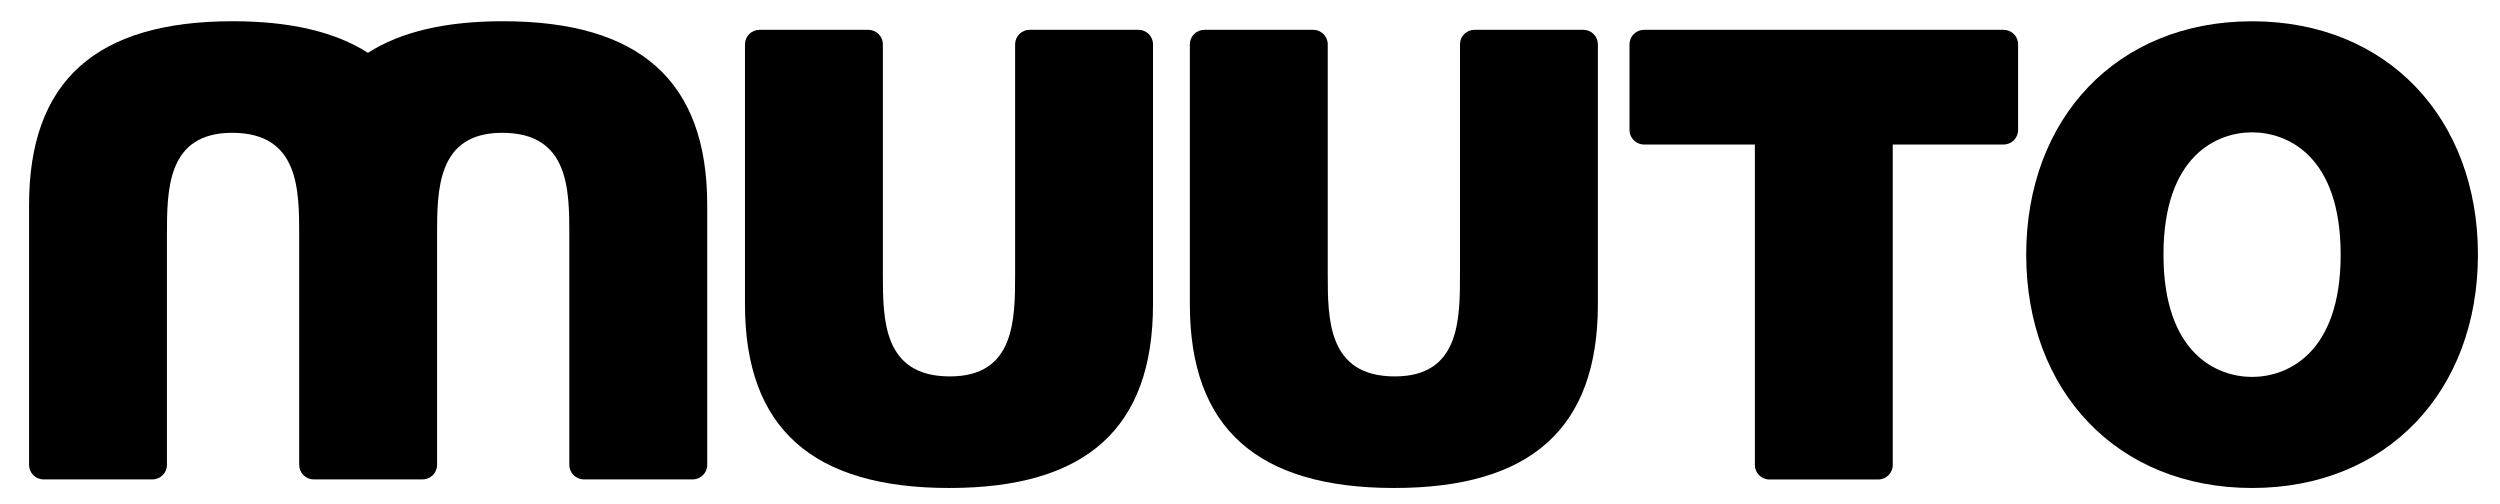
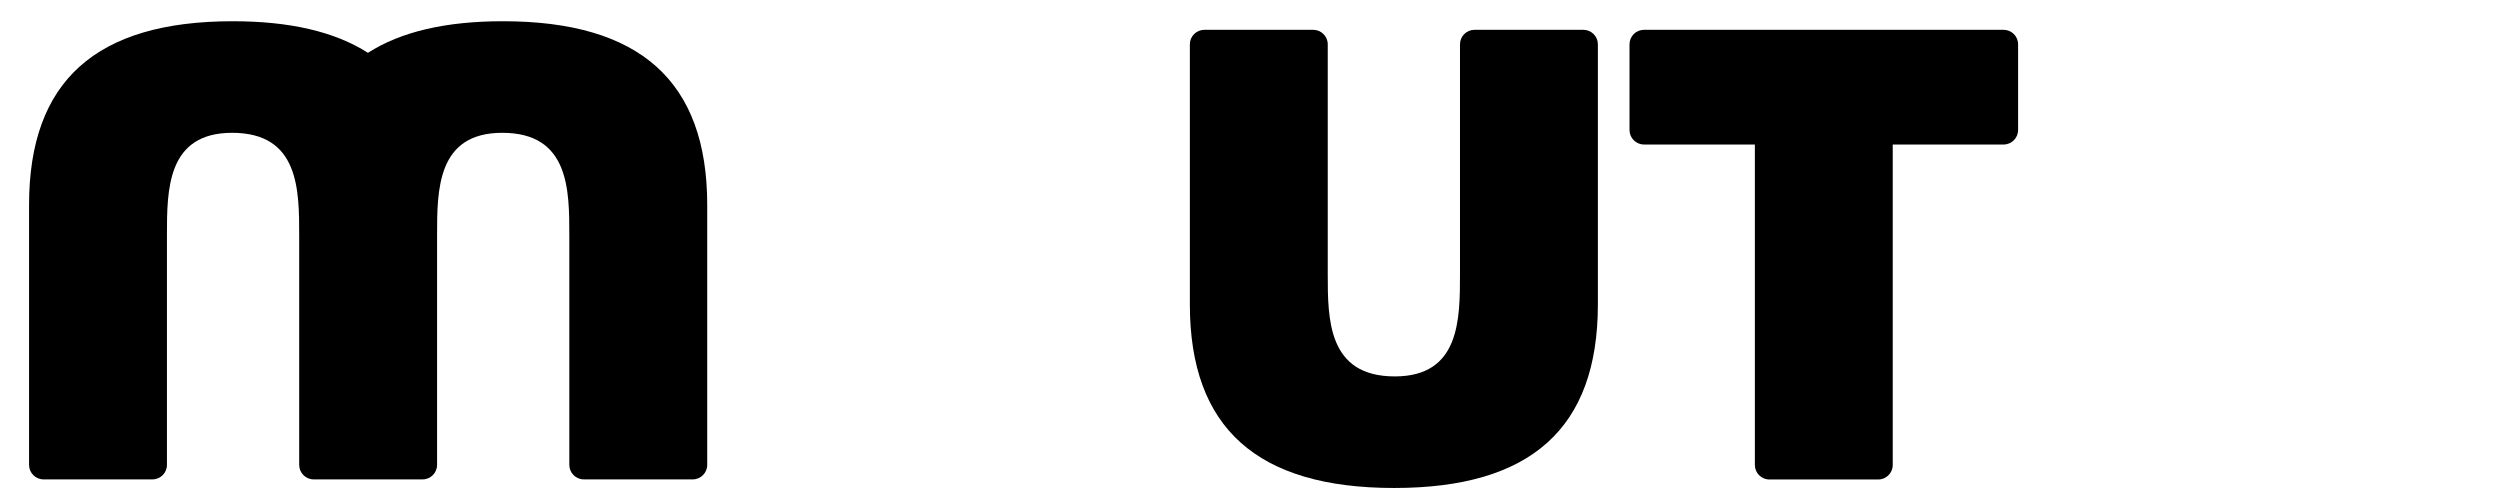
<svg xmlns="http://www.w3.org/2000/svg" xmlns:xlink="http://www.w3.org/1999/xlink" width="853" height="172" viewBox="-6.555 -6.5 853 172">
  <defs>
-     <path id="a" d="M3.36.345h835.641V160H3.36z" />
-   </defs>
+     </defs>
  <clipPath id="b">
    <use xlink:href="#a" overflow="visible" />
  </clipPath>
  <path clip-path="url(#b)" d="M761.854.761c46.196 0 77.062 33.21 77.062 79.618 0 46.408-30.866 79.618-77.062 79.618-46.194 0-77.065-33.21-77.065-79.618 0-46.408 30.871-79.618 77.065-79.618m0 121.343c11.921 0 30.226-7.875 30.226-41.726 0-33.848-18.305-41.724-30.226-41.724-11.922 0-30.231 7.876-30.231 41.724 0 33.851 18.31 41.726 30.231 41.726z" />
  <defs>
    <path id="c" d="M3.36.345h835.641V160H3.36z" />
  </defs>
  <clipPath id="d">
    <use xlink:href="#c" overflow="visible" />
  </clipPath>
-   <path clip-path="url(#d)" d="M381.899 3.674h-37.15c-2.732 0-4.95 2.216-4.95 4.949v78.238c0 15.611 0 35.072-22.238 35.072-22.884 0-22.884-19.461-22.884-35.072V8.624c0-2.731-2.216-4.949-4.948-4.949h-37.15c-2.731 0-4.949 2.216-4.949 4.949v88.72c0 42.342 23.098 62.656 69.715 62.656 46.62 0 69.504-20.314 69.504-62.656V8.624c0-2.731-2.216-4.95-4.95-4.95" />
  <g>
    <defs>
      <path id="e" d="M3.36.345h835.641V160H3.36z" />
    </defs>
    <clipPath id="f">
      <use xlink:href="#e" overflow="visible" />
    </clipPath>
    <path clip-path="url(#f)" d="M533.689 3.674H496.54c-2.731 0-4.948 2.216-4.948 4.949v78.238c0 15.611 0 35.072-22.239 35.072-22.883 0-22.883-19.461-22.883-35.072V8.624c0-2.731-2.216-4.949-4.949-4.949h-37.149c-2.73 0-4.949 2.216-4.949 4.949v88.72c0 42.342 23.098 62.656 69.717 62.656 46.618 0 69.501-20.314 69.501-62.656V8.624c-.002-2.731-2.217-4.95-4.952-4.95" />
  </g>
  <g>
    <defs>
      <path id="g" d="M3.36.345h835.641V160H3.36z" />
    </defs>
    <clipPath id="h">
      <use xlink:href="#g" overflow="visible" />
    </clipPath>
    <path clip-path="url(#h)" d="M234.748 152.12V63.404c0-42.341-23.096-62.658-69.717-62.658-19.474 0-34.791 3.56-46.042 10.776C107.691 4.306 92.337.746 72.86.746c-46.617 0-69.5 20.317-69.5 62.658v88.716c0 2.731 2.216 4.948 4.949 4.948h37.148c2.732 0 4.949-2.215 4.949-4.948V73.883c0-15.61 0-35.068 22.24-35.068 22.883 0 22.883 19.458 22.883 35.068v78.237c0 2.731 2.216 4.948 4.949 4.948h37.148c2.732 0 4.949-2.215 4.949-4.948V73.883c0-15.61 0-35.068 22.24-35.068 22.883 0 22.883 19.458 22.883 35.068v78.237c0 2.731 2.215 4.948 4.949 4.948h37.146c2.738 0 4.955-2.214 4.955-4.948" />
  </g>
  <g>
    <defs>
      <path id="i" d="M3.36.345h835.641V160H3.36z" />
    </defs>
    <clipPath id="j">
      <use xlink:href="#i" overflow="visible" />
    </clipPath>
    <path clip-path="url(#j)" d="M677.072 3.674H554.385c-2.732 0-4.949 2.216-4.949 4.949v29.235c0 2.733 2.216 4.949 4.949 4.949h37.82v109.345c0 2.734 2.217 4.949 4.949 4.949h37.147c2.732 0 4.948-2.215 4.948-4.949V42.808h37.821c2.732 0 4.95-2.216 4.95-4.949V8.624c.002-2.731-2.213-4.95-4.948-4.95" />
  </g>
</svg>